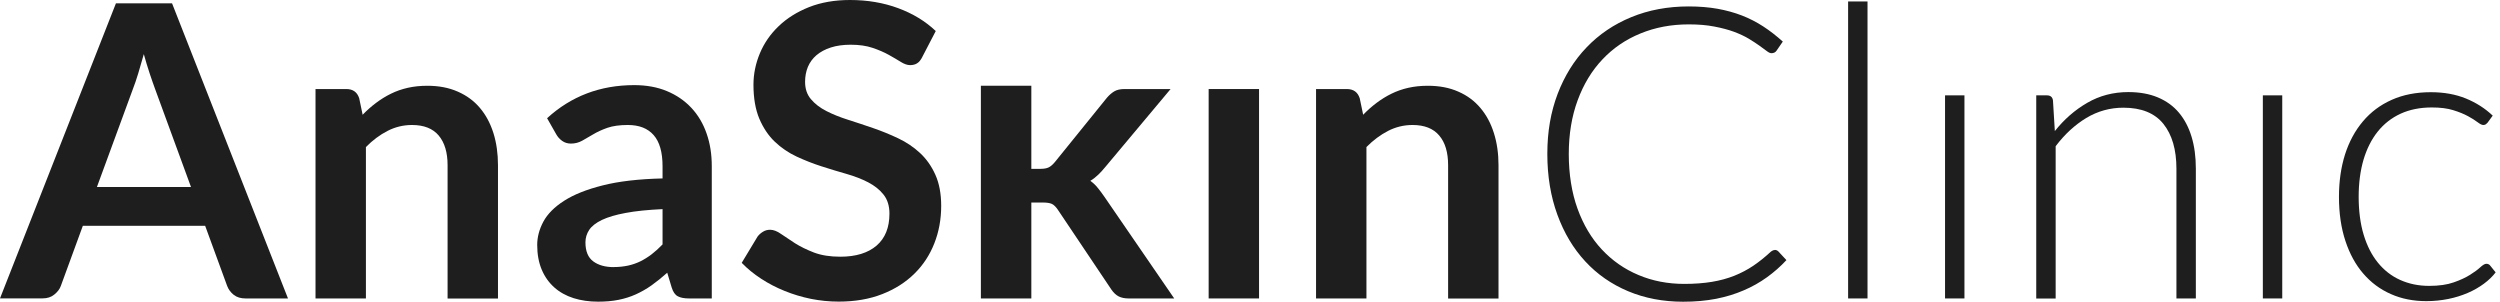
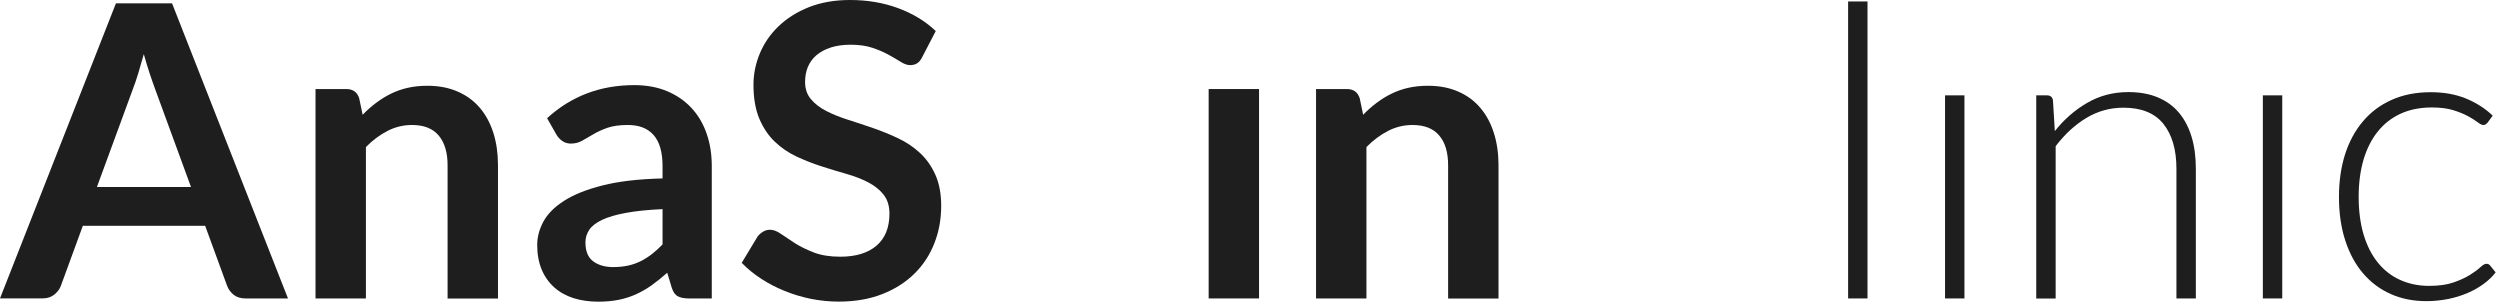
<svg xmlns="http://www.w3.org/2000/svg" width="290" height="35" viewBox="0 0 290 35" fill="none">
  <path d="M33.406 34.62H28.483C27.927 34.62 27.479 34.485 27.12 34.206C26.767 33.928 26.509 33.583 26.353 33.176L23.797 26.191H9.61L7.053 33.176C6.924 33.535 6.673 33.867 6.3 34.166C5.934 34.471 5.48 34.613 4.937 34.613H0L13.448 0.387H19.958L33.406 34.62ZM11.244 21.694H22.156L17.985 10.308C17.802 9.799 17.585 9.203 17.361 8.518C17.13 7.826 16.907 7.087 16.683 6.28C16.459 7.087 16.242 7.833 16.032 8.524C15.822 9.216 15.611 9.827 15.408 10.349L11.244 21.688V21.694Z" fill="#1E1E1E" />
  <path d="M36.6 34.62V10.328H40.175C40.934 10.328 41.429 10.681 41.666 11.393L42.066 13.312C42.555 12.804 43.07 12.349 43.62 11.936C44.162 11.529 44.739 11.169 45.349 10.871C45.952 10.572 46.61 10.342 47.302 10.186C47.994 10.03 48.753 9.949 49.574 9.949C50.896 9.949 52.069 10.172 53.1 10.627C54.124 11.074 54.986 11.705 55.67 12.519C56.362 13.333 56.878 14.309 57.237 15.435C57.59 16.567 57.766 17.808 57.766 19.165V34.627H51.92V19.165C51.92 17.68 51.574 16.534 50.889 15.72C50.205 14.906 49.174 14.499 47.797 14.499C46.786 14.499 45.837 14.73 44.956 15.184C44.067 15.638 43.233 16.262 42.446 17.056V34.62H36.594H36.6Z" fill="#1E1E1E" />
  <path d="M82.56 34.62H79.928C79.379 34.62 78.945 34.539 78.626 34.369C78.314 34.206 78.077 33.867 77.921 33.366L77.399 31.636C76.782 32.186 76.178 32.674 75.588 33.094C74.998 33.515 74.381 33.861 73.757 34.145C73.126 34.43 72.455 34.641 71.743 34.783C71.031 34.925 70.244 34.993 69.376 34.993C68.352 34.993 67.403 34.858 66.535 34.586C65.666 34.308 64.921 33.895 64.297 33.339C63.673 32.782 63.184 32.097 62.839 31.277C62.493 30.456 62.316 29.5 62.316 28.415C62.316 27.5 62.554 26.598 63.035 25.702C63.517 24.814 64.317 24.007 65.443 23.288C66.562 22.569 68.054 21.973 69.919 21.505C71.784 21.03 74.096 20.765 76.856 20.698V19.28C76.856 17.653 76.51 16.452 75.825 15.672C75.134 14.886 74.144 14.499 72.828 14.499C71.879 14.499 71.092 14.608 70.461 14.825C69.831 15.048 69.281 15.299 68.82 15.577C68.352 15.855 67.925 16.1 67.531 16.323C67.138 16.54 66.704 16.656 66.229 16.656C65.836 16.656 65.497 16.547 65.212 16.344C64.927 16.14 64.697 15.889 64.527 15.584L63.462 13.712C66.257 11.156 69.627 9.874 73.567 9.874C74.991 9.874 76.259 10.105 77.372 10.572C78.484 11.034 79.427 11.685 80.2 12.512C80.973 13.339 81.563 14.33 81.963 15.482C82.37 16.635 82.566 17.897 82.566 19.267V34.607L82.56 34.62ZM71.194 30.979C71.79 30.979 72.346 30.917 72.855 30.809C73.357 30.7 73.838 30.531 74.286 30.314C74.734 30.09 75.168 29.819 75.588 29.5C76.008 29.175 76.429 28.795 76.856 28.354V24.258C75.154 24.339 73.73 24.482 72.584 24.699C71.438 24.909 70.522 25.18 69.824 25.512C69.132 25.845 68.637 26.231 68.345 26.672C68.054 27.113 67.911 27.594 67.911 28.117C67.911 29.141 68.216 29.88 68.82 30.321C69.424 30.768 70.217 30.985 71.2 30.985" fill="#1E1E1E" />
  <path d="M106.987 6.612C106.811 6.958 106.614 7.202 106.383 7.345C106.16 7.487 105.882 7.555 105.57 7.555C105.258 7.555 104.898 7.433 104.505 7.189C104.112 6.944 103.644 6.666 103.108 6.368C102.572 6.07 101.948 5.798 101.229 5.554C100.511 5.31 99.663 5.188 98.686 5.188C97.805 5.188 97.032 5.296 96.381 5.507C95.723 5.717 95.173 6.015 94.719 6.395C94.272 6.775 93.939 7.229 93.715 7.758C93.498 8.287 93.39 8.864 93.39 9.494C93.39 10.301 93.614 10.973 94.068 11.502C94.516 12.037 95.112 12.498 95.852 12.878C96.591 13.258 97.439 13.597 98.381 13.896C99.324 14.194 100.294 14.52 101.284 14.859C102.267 15.198 103.237 15.591 104.179 16.039C105.129 16.486 105.977 17.056 106.716 17.741C107.455 18.426 108.052 19.267 108.499 20.264C108.947 21.254 109.178 22.461 109.178 23.885C109.178 25.431 108.913 26.882 108.384 28.225C107.855 29.575 107.082 30.755 106.065 31.752C105.047 32.755 103.806 33.542 102.335 34.118C100.863 34.695 99.188 34.986 97.289 34.986C96.198 34.986 95.126 34.878 94.068 34.668C93.01 34.451 91.993 34.145 91.023 33.752C90.053 33.359 89.145 32.891 88.297 32.335C87.449 31.785 86.696 31.168 86.039 30.49L87.883 27.432C88.059 27.208 88.263 27.025 88.514 26.876C88.758 26.726 89.029 26.652 89.328 26.652C89.721 26.652 90.148 26.815 90.603 27.14C91.064 27.459 91.606 27.818 92.223 28.218C92.847 28.612 93.587 28.971 94.427 29.297C95.268 29.615 96.286 29.778 97.472 29.778C99.29 29.778 100.687 29.344 101.684 28.49C102.681 27.628 103.176 26.394 103.176 24.78C103.176 23.885 102.945 23.146 102.498 22.583C102.05 22.013 101.453 21.538 100.714 21.152C99.968 20.765 99.127 20.44 98.178 20.169C97.228 19.904 96.272 19.606 95.296 19.294C94.319 18.982 93.356 18.602 92.406 18.161C91.457 17.72 90.616 17.144 89.87 16.432C89.131 15.727 88.534 14.831 88.08 13.767C87.632 12.702 87.402 11.386 87.402 9.827C87.402 8.579 87.653 7.365 88.148 6.178C88.643 4.998 89.368 3.947 90.331 3.031C91.281 2.116 92.454 1.383 93.844 0.827C95.234 0.278 96.821 0 98.605 0C100.626 0 102.491 0.319 104.193 0.949C105.895 1.58 107.353 2.462 108.547 3.601L106.987 6.605V6.612Z" fill="#1E1E1E" />
-   <path d="M119.635 9.949V19.585H120.726C121.12 19.585 121.425 19.524 121.649 19.416C121.872 19.307 122.11 19.104 122.361 18.805L128.396 11.346C128.668 11.027 128.952 10.783 129.251 10.6C129.549 10.423 129.949 10.329 130.438 10.329H135.788L128.234 19.348C127.962 19.68 127.691 19.985 127.406 20.257C127.121 20.535 126.816 20.772 126.477 20.976C126.809 21.213 127.101 21.491 127.352 21.81C127.61 22.122 127.861 22.461 128.112 22.827L136.209 34.62H130.926C130.465 34.62 130.078 34.539 129.766 34.383C129.454 34.22 129.17 33.956 128.912 33.576L122.734 24.366C122.496 24.007 122.259 23.77 122.022 23.654C121.784 23.546 121.432 23.492 120.957 23.492H119.635V34.62H113.782V9.949H119.635Z" fill="#1E1E1E" />
  <path d="M146.049 10.328H140.203V34.62H146.049V10.328Z" fill="#1E1E1E" />
  <path d="M152.661 34.62V10.329H156.235C156.995 10.329 157.49 10.681 157.727 11.393L158.127 13.312C158.615 12.804 159.131 12.349 159.68 11.936C160.223 11.529 160.799 11.169 161.409 10.871C162.013 10.573 162.671 10.342 163.363 10.186C164.054 10.03 164.814 9.949 165.634 9.949C166.964 9.949 168.137 10.172 169.161 10.627C170.192 11.074 171.039 11.705 171.724 12.519C172.416 13.333 172.938 14.309 173.291 15.435C173.65 16.568 173.827 17.809 173.827 19.165V34.627H167.981V19.165C167.981 17.68 167.642 16.534 166.95 15.72C166.265 14.906 165.234 14.499 163.858 14.499C162.847 14.499 161.898 14.73 161.016 15.184C160.134 15.639 159.294 16.262 158.507 17.056V34.62H152.661Z" fill="#1E1E1E" />
-   <path d="M205.877 28.991C206.033 28.991 206.168 29.046 206.277 29.154L207.226 30.172C206.535 30.918 205.775 31.582 204.955 32.172C204.134 32.762 203.239 33.271 202.262 33.684C201.292 34.105 200.228 34.43 199.068 34.661C197.908 34.885 196.633 35 195.243 35C192.924 35 190.794 34.593 188.855 33.779C186.922 32.965 185.267 31.813 183.891 30.321C182.507 28.829 181.429 27.025 180.656 24.909C179.883 22.793 179.49 20.447 179.49 17.856C179.49 15.265 179.89 12.994 180.683 10.898C181.483 8.803 182.602 6.992 184.047 5.493C185.491 3.981 187.221 2.814 189.235 1.987C191.249 1.16 193.466 0.746 195.894 0.746C197.115 0.746 198.227 0.841 199.231 1.017C200.241 1.2 201.184 1.458 202.059 1.797C202.934 2.136 203.761 2.563 204.534 3.065C205.307 3.567 206.06 4.157 206.806 4.822L206.073 5.886C205.945 6.076 205.748 6.171 205.483 6.171C205.341 6.171 205.158 6.09 204.941 5.92C204.717 5.758 204.439 5.547 204.1 5.303C203.761 5.059 203.347 4.788 202.866 4.496C202.384 4.205 201.815 3.94 201.15 3.689C200.485 3.445 199.719 3.242 198.858 3.079C197.99 2.909 197 2.828 195.894 2.828C193.86 2.828 191.995 3.181 190.286 3.886C188.577 4.584 187.112 5.588 185.885 6.89C184.65 8.192 183.694 9.772 183.009 11.63C182.324 13.482 181.978 15.564 181.978 17.87C181.978 20.175 182.317 22.352 182.996 24.217C183.674 26.082 184.61 27.655 185.81 28.937C187.01 30.226 188.428 31.216 190.062 31.901C191.696 32.593 193.466 32.932 195.379 32.932C196.579 32.932 197.651 32.85 198.587 32.694C199.522 32.538 200.39 32.301 201.177 31.989C201.971 31.67 202.703 31.284 203.381 30.829C204.059 30.368 204.731 29.832 205.395 29.215C205.477 29.154 205.551 29.1 205.626 29.066C205.694 29.025 205.782 29.005 205.87 29.005" fill="#1E1E1E" />
  <path d="M216.632 0.17H214.381V34.62H216.632V0.17Z" fill="#1E1E1E" />
  <path d="M227.876 11.061H225.625V34.62H227.876V11.061Z" fill="#1E1E1E" />
  <path d="M236.204 34.62V11.061H237.438C237.852 11.061 238.089 11.258 238.144 11.651L238.361 15.204C239.439 13.848 240.687 12.756 242.118 11.929C243.542 11.101 245.136 10.681 246.885 10.681C248.18 10.681 249.32 10.884 250.31 11.298C251.293 11.712 252.114 12.302 252.758 13.075C253.409 13.848 253.897 14.784 254.223 15.869C254.555 16.961 254.718 18.195 254.718 19.565V34.62H252.466V19.565C252.466 17.354 251.958 15.625 250.954 14.37C249.944 13.116 248.397 12.492 246.316 12.492C244.769 12.492 243.332 12.892 242.009 13.685C240.687 14.486 239.5 15.577 238.456 16.961V34.627H236.204V34.62Z" fill="#1E1E1E" />
  <path d="M264.741 11.061H262.49V34.62H264.741V11.061Z" fill="#1E1E1E" />
  <path d="M288.579 14.214C288.504 14.296 288.423 14.364 288.355 14.418C288.28 14.472 288.186 14.499 288.057 14.499C287.901 14.499 287.684 14.391 287.406 14.18C287.128 13.97 286.761 13.733 286.3 13.482C285.839 13.231 285.269 12.994 284.584 12.783C283.9 12.566 283.065 12.465 282.082 12.465C280.726 12.465 279.519 12.709 278.467 13.19C277.423 13.672 276.535 14.364 275.816 15.265C275.097 16.161 274.548 17.253 274.168 18.527C273.795 19.809 273.605 21.24 273.605 22.834C273.605 24.427 273.795 25.96 274.188 27.242C274.575 28.517 275.124 29.595 275.836 30.47C276.548 31.345 277.403 32.016 278.413 32.471C279.424 32.925 280.543 33.162 281.777 33.162C282.916 33.162 283.866 33.027 284.632 32.755C285.398 32.491 286.029 32.192 286.524 31.881C287.026 31.569 287.419 31.277 287.711 31.006C288.002 30.741 288.233 30.599 288.409 30.599C288.613 30.599 288.769 30.673 288.884 30.836L289.494 31.596C289.135 32.07 288.674 32.511 288.124 32.918C287.568 33.325 286.951 33.684 286.253 33.983C285.554 34.281 284.801 34.519 283.994 34.681C283.181 34.844 282.333 34.932 281.451 34.932C279.946 34.932 278.576 34.661 277.342 34.112C276.101 33.569 275.036 32.776 274.148 31.745C273.252 30.714 272.561 29.446 272.066 27.947C271.571 26.448 271.32 24.746 271.32 22.834C271.32 21.03 271.557 19.395 272.025 17.91C272.5 16.432 273.191 15.15 274.1 14.079C275.009 13 276.114 12.173 277.437 11.583C278.752 10.993 280.265 10.695 281.967 10.695C283.499 10.695 284.856 10.939 286.049 11.427C287.236 11.915 288.274 12.573 289.155 13.414L288.565 14.221L288.579 14.214Z" fill="#1E1E1E" />
</svg>